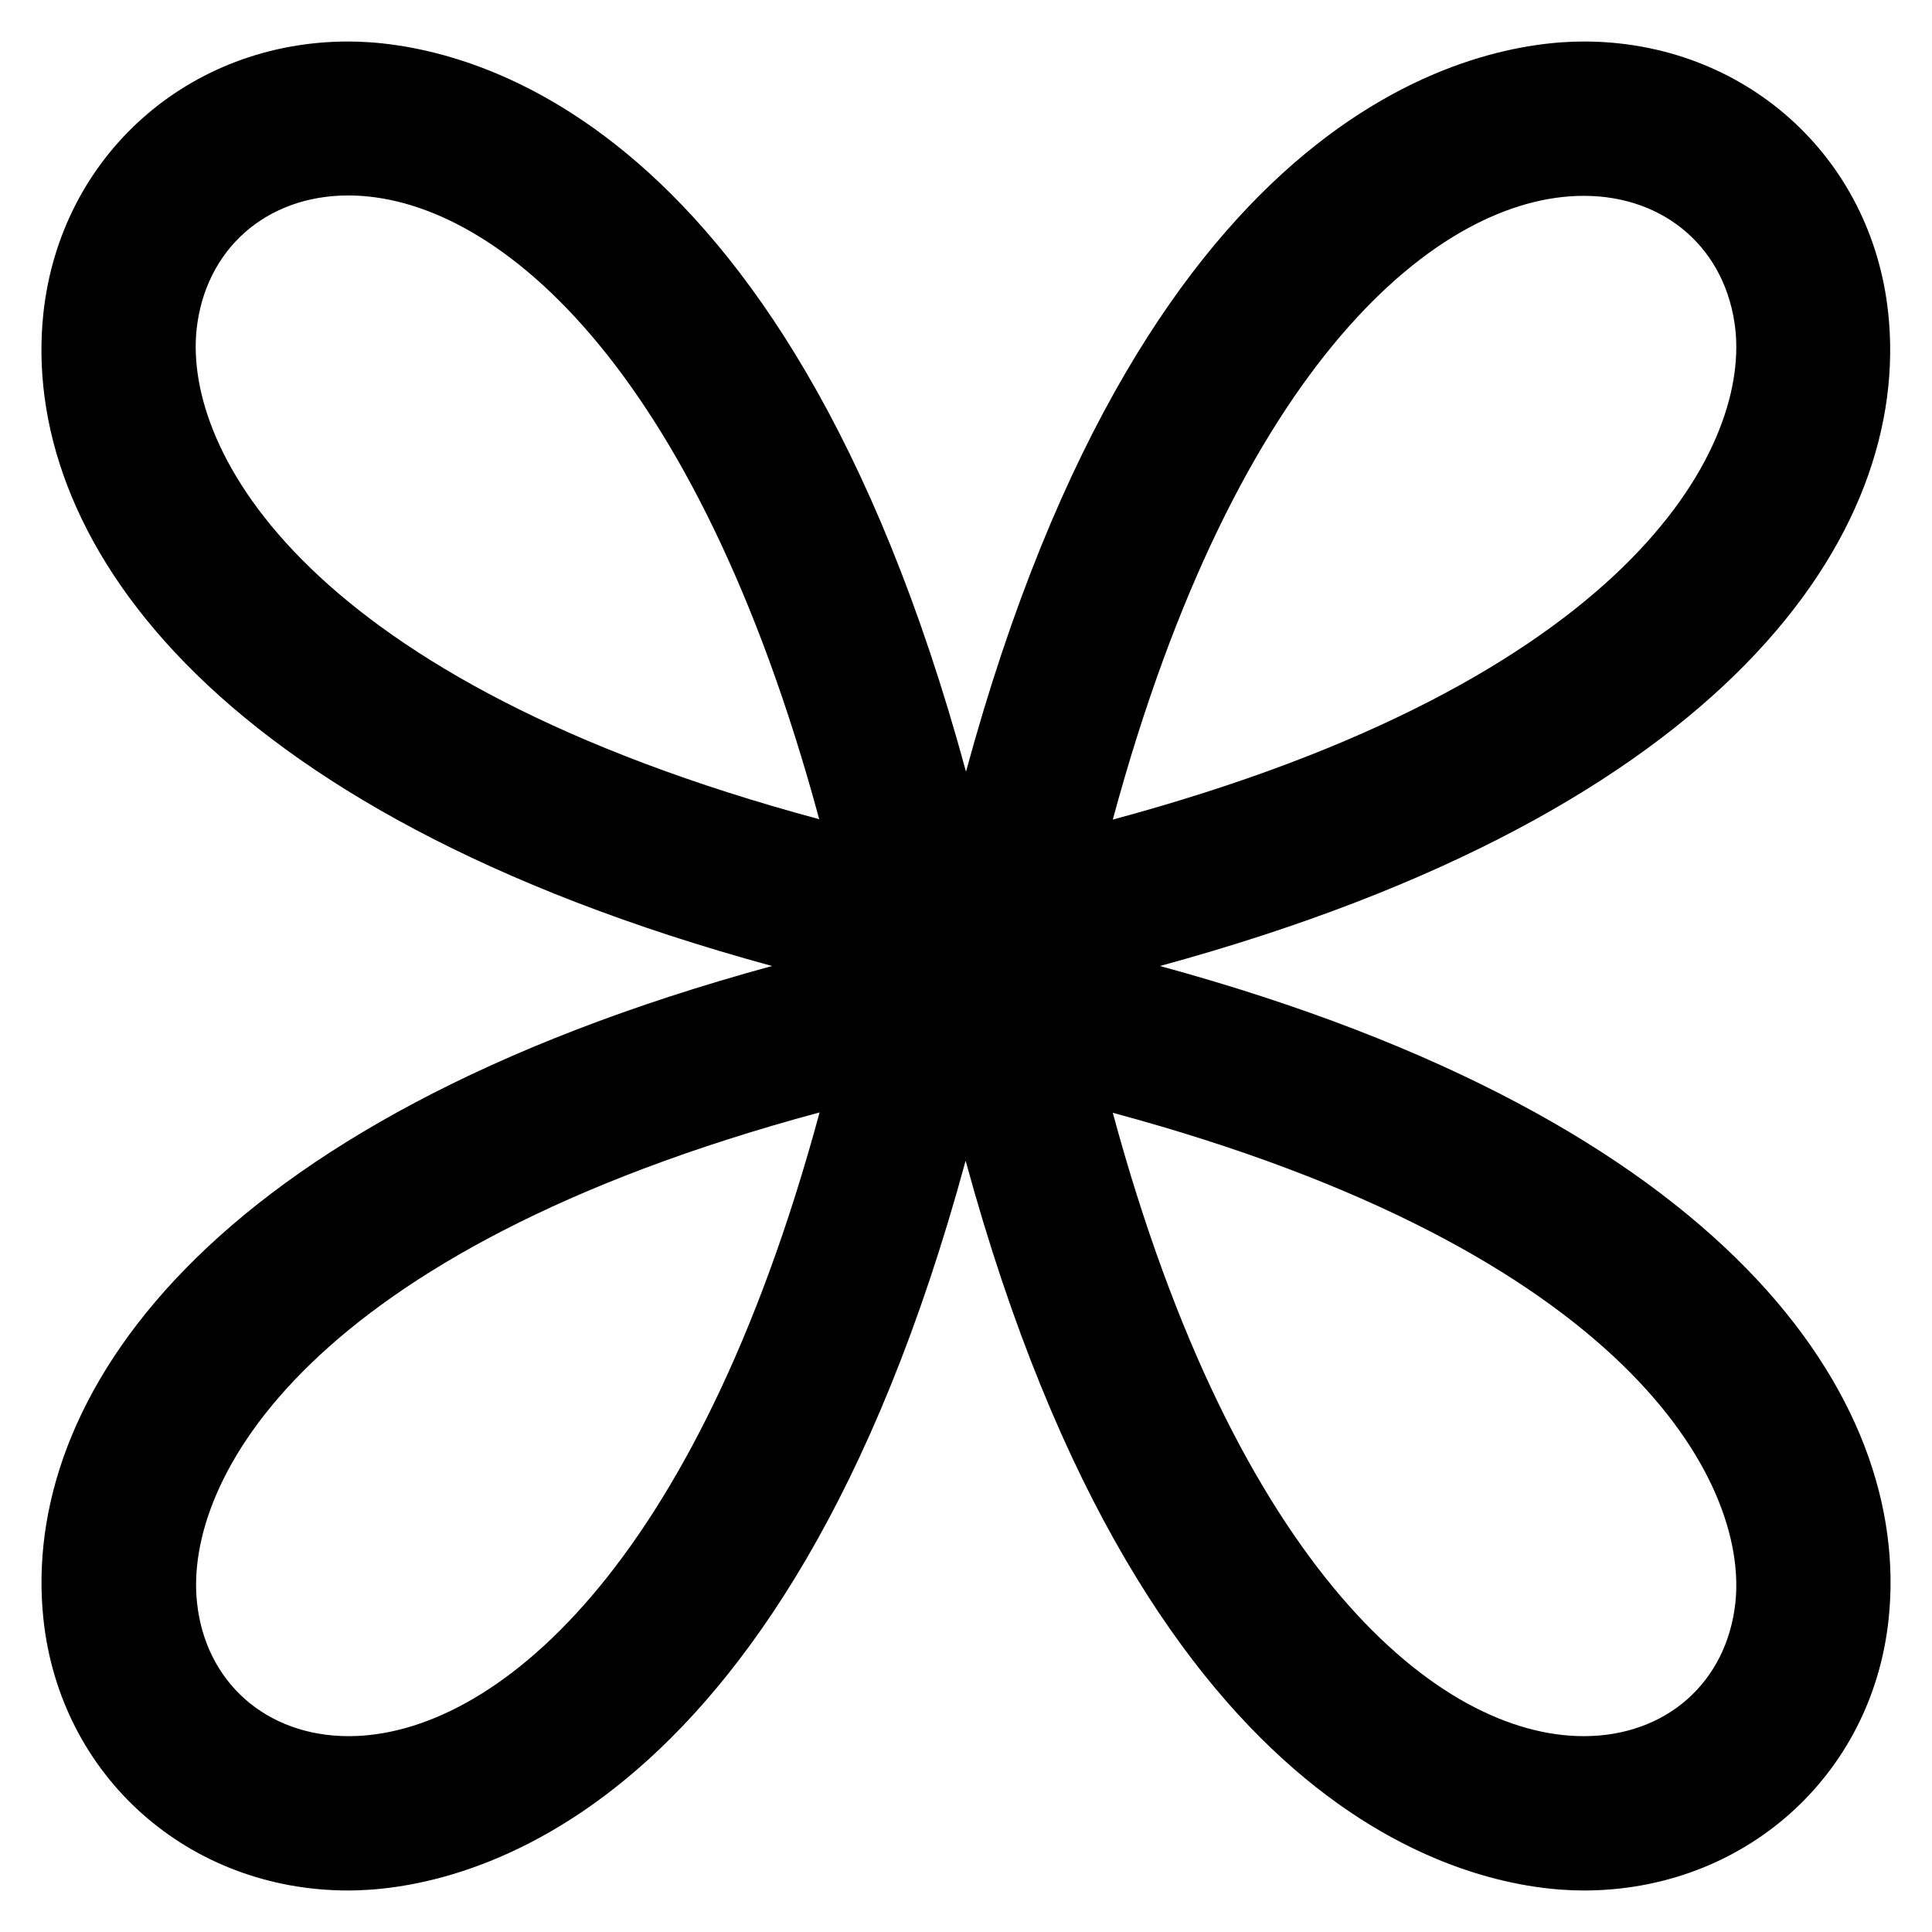
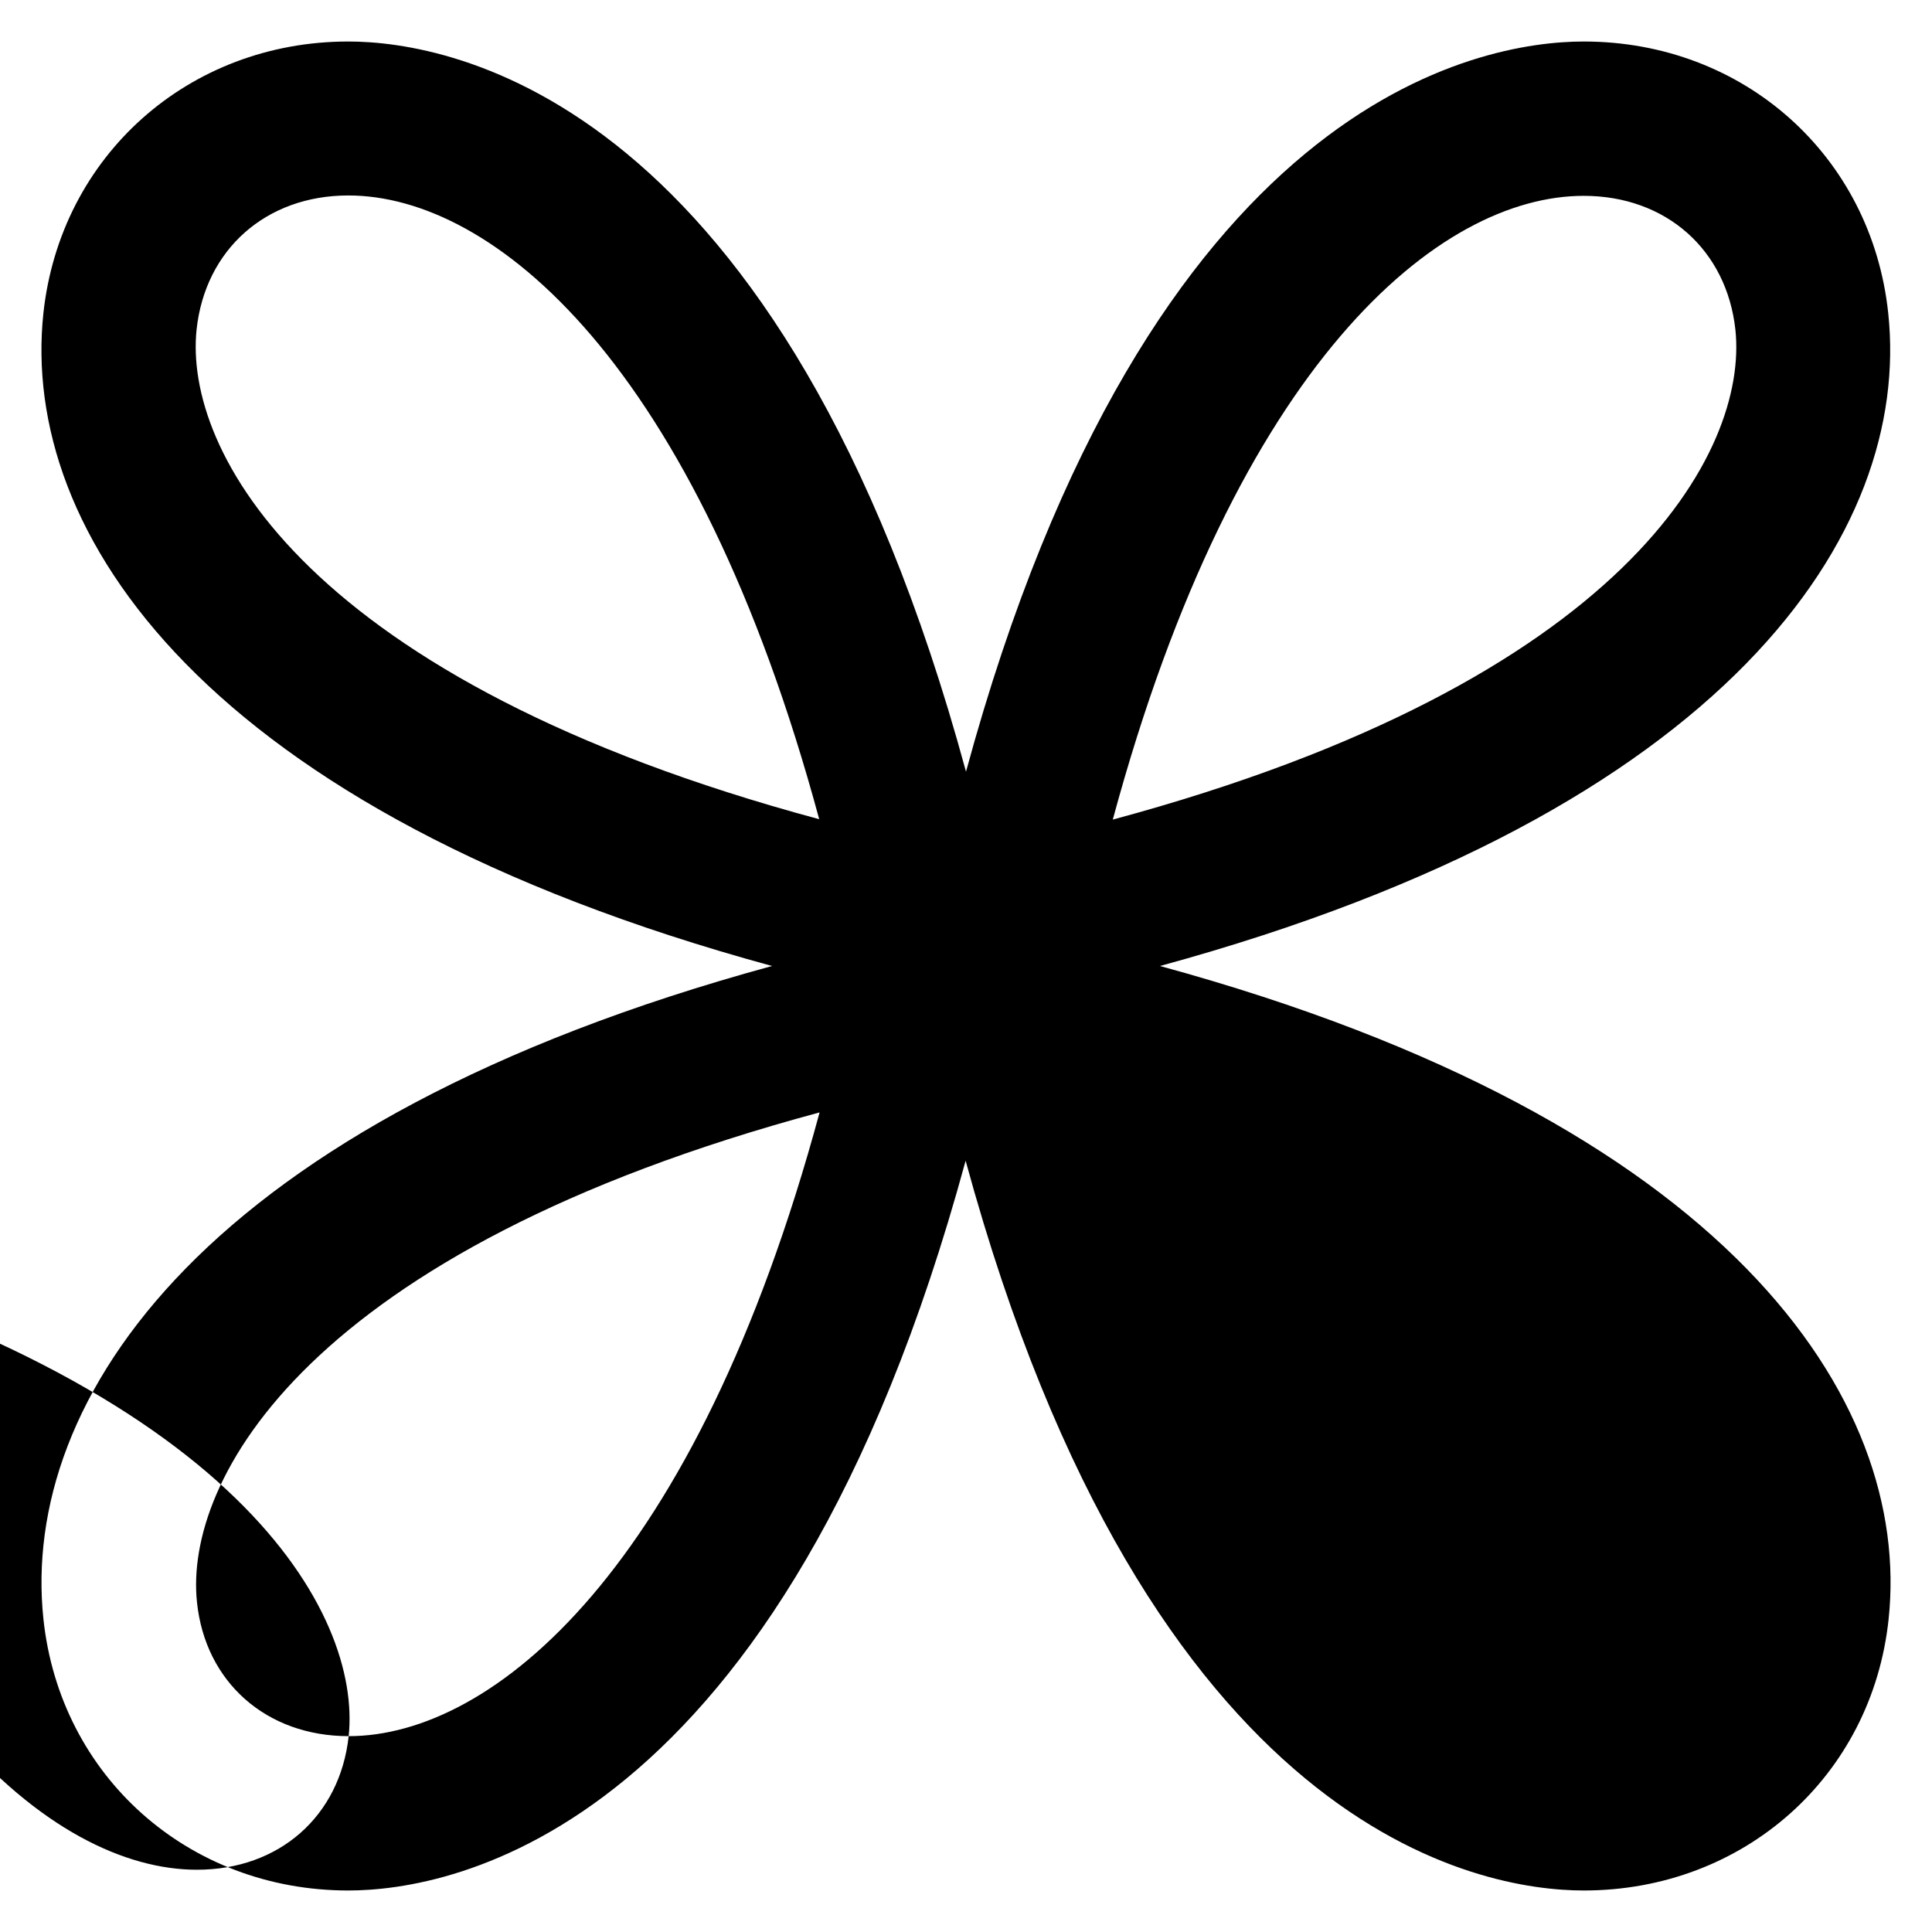
<svg xmlns="http://www.w3.org/2000/svg" fill="#000000" height="800px" width="800px" version="1.1" viewBox="0 0 512 512" enable-background="new 0 0 512 512">
  <g>
-     <path d="m307.4,256c150.7-41.1 199.2-114.9 193-173-4.4-41.7-38.3-72-80.7-72-27.1,0-115.1,14.7-163.7,193.5-48.6-178.8-136.6-193.5-163.7-193.5-42.3,0-76.3,30.3-80.8,72-6.2,58.1 42.4,131.9 193.1,173-150.7,41.1-199.2,114.9-193.1,173 4.4,41.7 38.4,72 80.8,72 27.1,0 115-14.7 163.6-193.4 48.7,178.7 136.7,193.4 163.8,193.4 42.4,0 76.4-30.3 80.8-71.9 6.2-58.2-42.4-132-193.1-173.1zm112.3-204.1c21.8-7.10543e-15 37.9,14.3 40.2,35.5 3.4,32.1-28.7,93.1-165,129.8 32.8-121.3 86.5-165.3 124.8-165.3zm-367.6,35.4c2.3-21.2 18.4-35.5 40.2-35.5 38.3,0 92,44 124.8,165.3-136.3-36.7-168.4-97.7-165-129.8zm40.3,372.8c-21.8,0-38-14.3-40.2-35.5-3.4-32.1 28.7-93.1 165-129.8-32.8,121.3-86.6,165.3-124.8,165.3zm367.5-35.4c-2.3,21.2-18.4,35.4-40.2,35.4-38.3,0-92-44-124.8-165.2 136.3,36.7 168.4,97.7 165,129.8z" />
+     <path d="m307.4,256c150.7-41.1 199.2-114.9 193-173-4.4-41.7-38.3-72-80.7-72-27.1,0-115.1,14.7-163.7,193.5-48.6-178.8-136.6-193.5-163.7-193.5-42.3,0-76.3,30.3-80.8,72-6.2,58.1 42.4,131.9 193.1,173-150.7,41.1-199.2,114.9-193.1,173 4.4,41.7 38.4,72 80.8,72 27.1,0 115-14.7 163.6-193.4 48.7,178.7 136.7,193.4 163.8,193.4 42.4,0 76.4-30.3 80.8-71.9 6.2-58.2-42.4-132-193.1-173.1zm112.3-204.1c21.8-7.10543e-15 37.9,14.3 40.2,35.5 3.4,32.1-28.7,93.1-165,129.8 32.8-121.3 86.5-165.3 124.8-165.3zm-367.6,35.4c2.3-21.2 18.4-35.5 40.2-35.5 38.3,0 92,44 124.8,165.3-136.3-36.7-168.4-97.7-165-129.8zm40.3,372.8c-21.8,0-38-14.3-40.2-35.5-3.4-32.1 28.7-93.1 165-129.8-32.8,121.3-86.6,165.3-124.8,165.3zc-2.3,21.2-18.4,35.4-40.2,35.4-38.3,0-92-44-124.8-165.2 136.3,36.7 168.4,97.7 165,129.8z" />
  </g>
</svg>